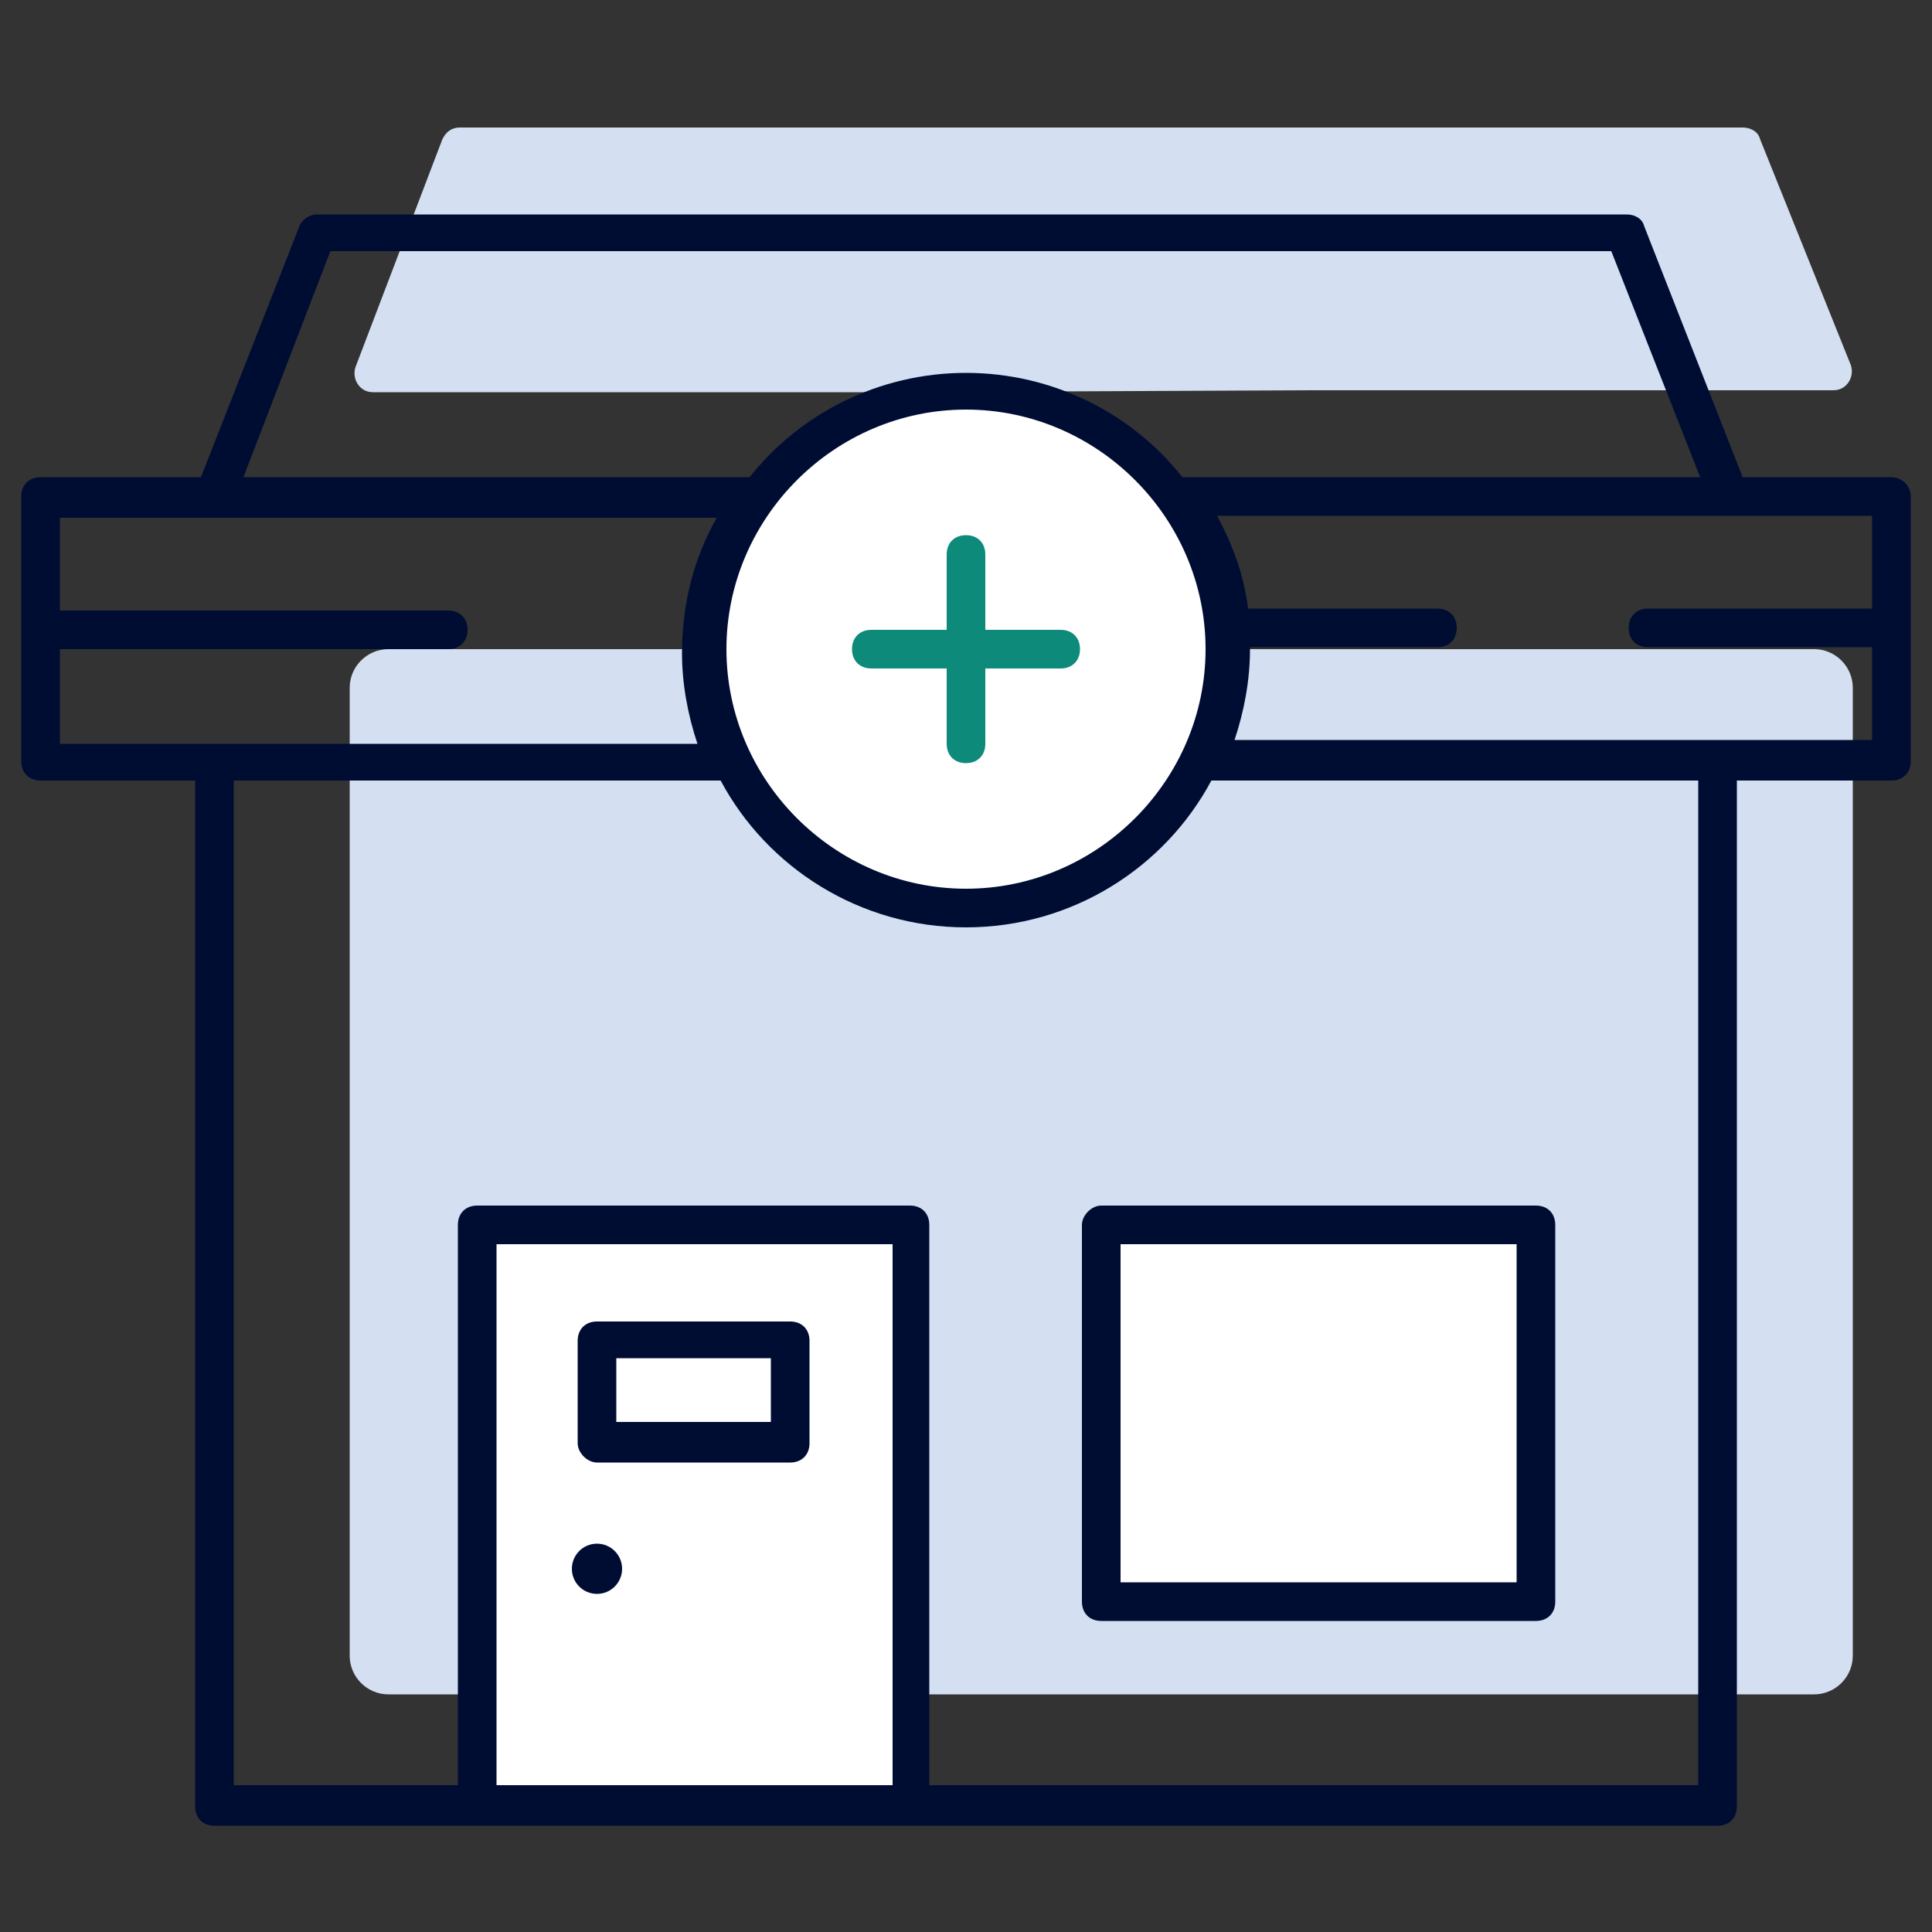
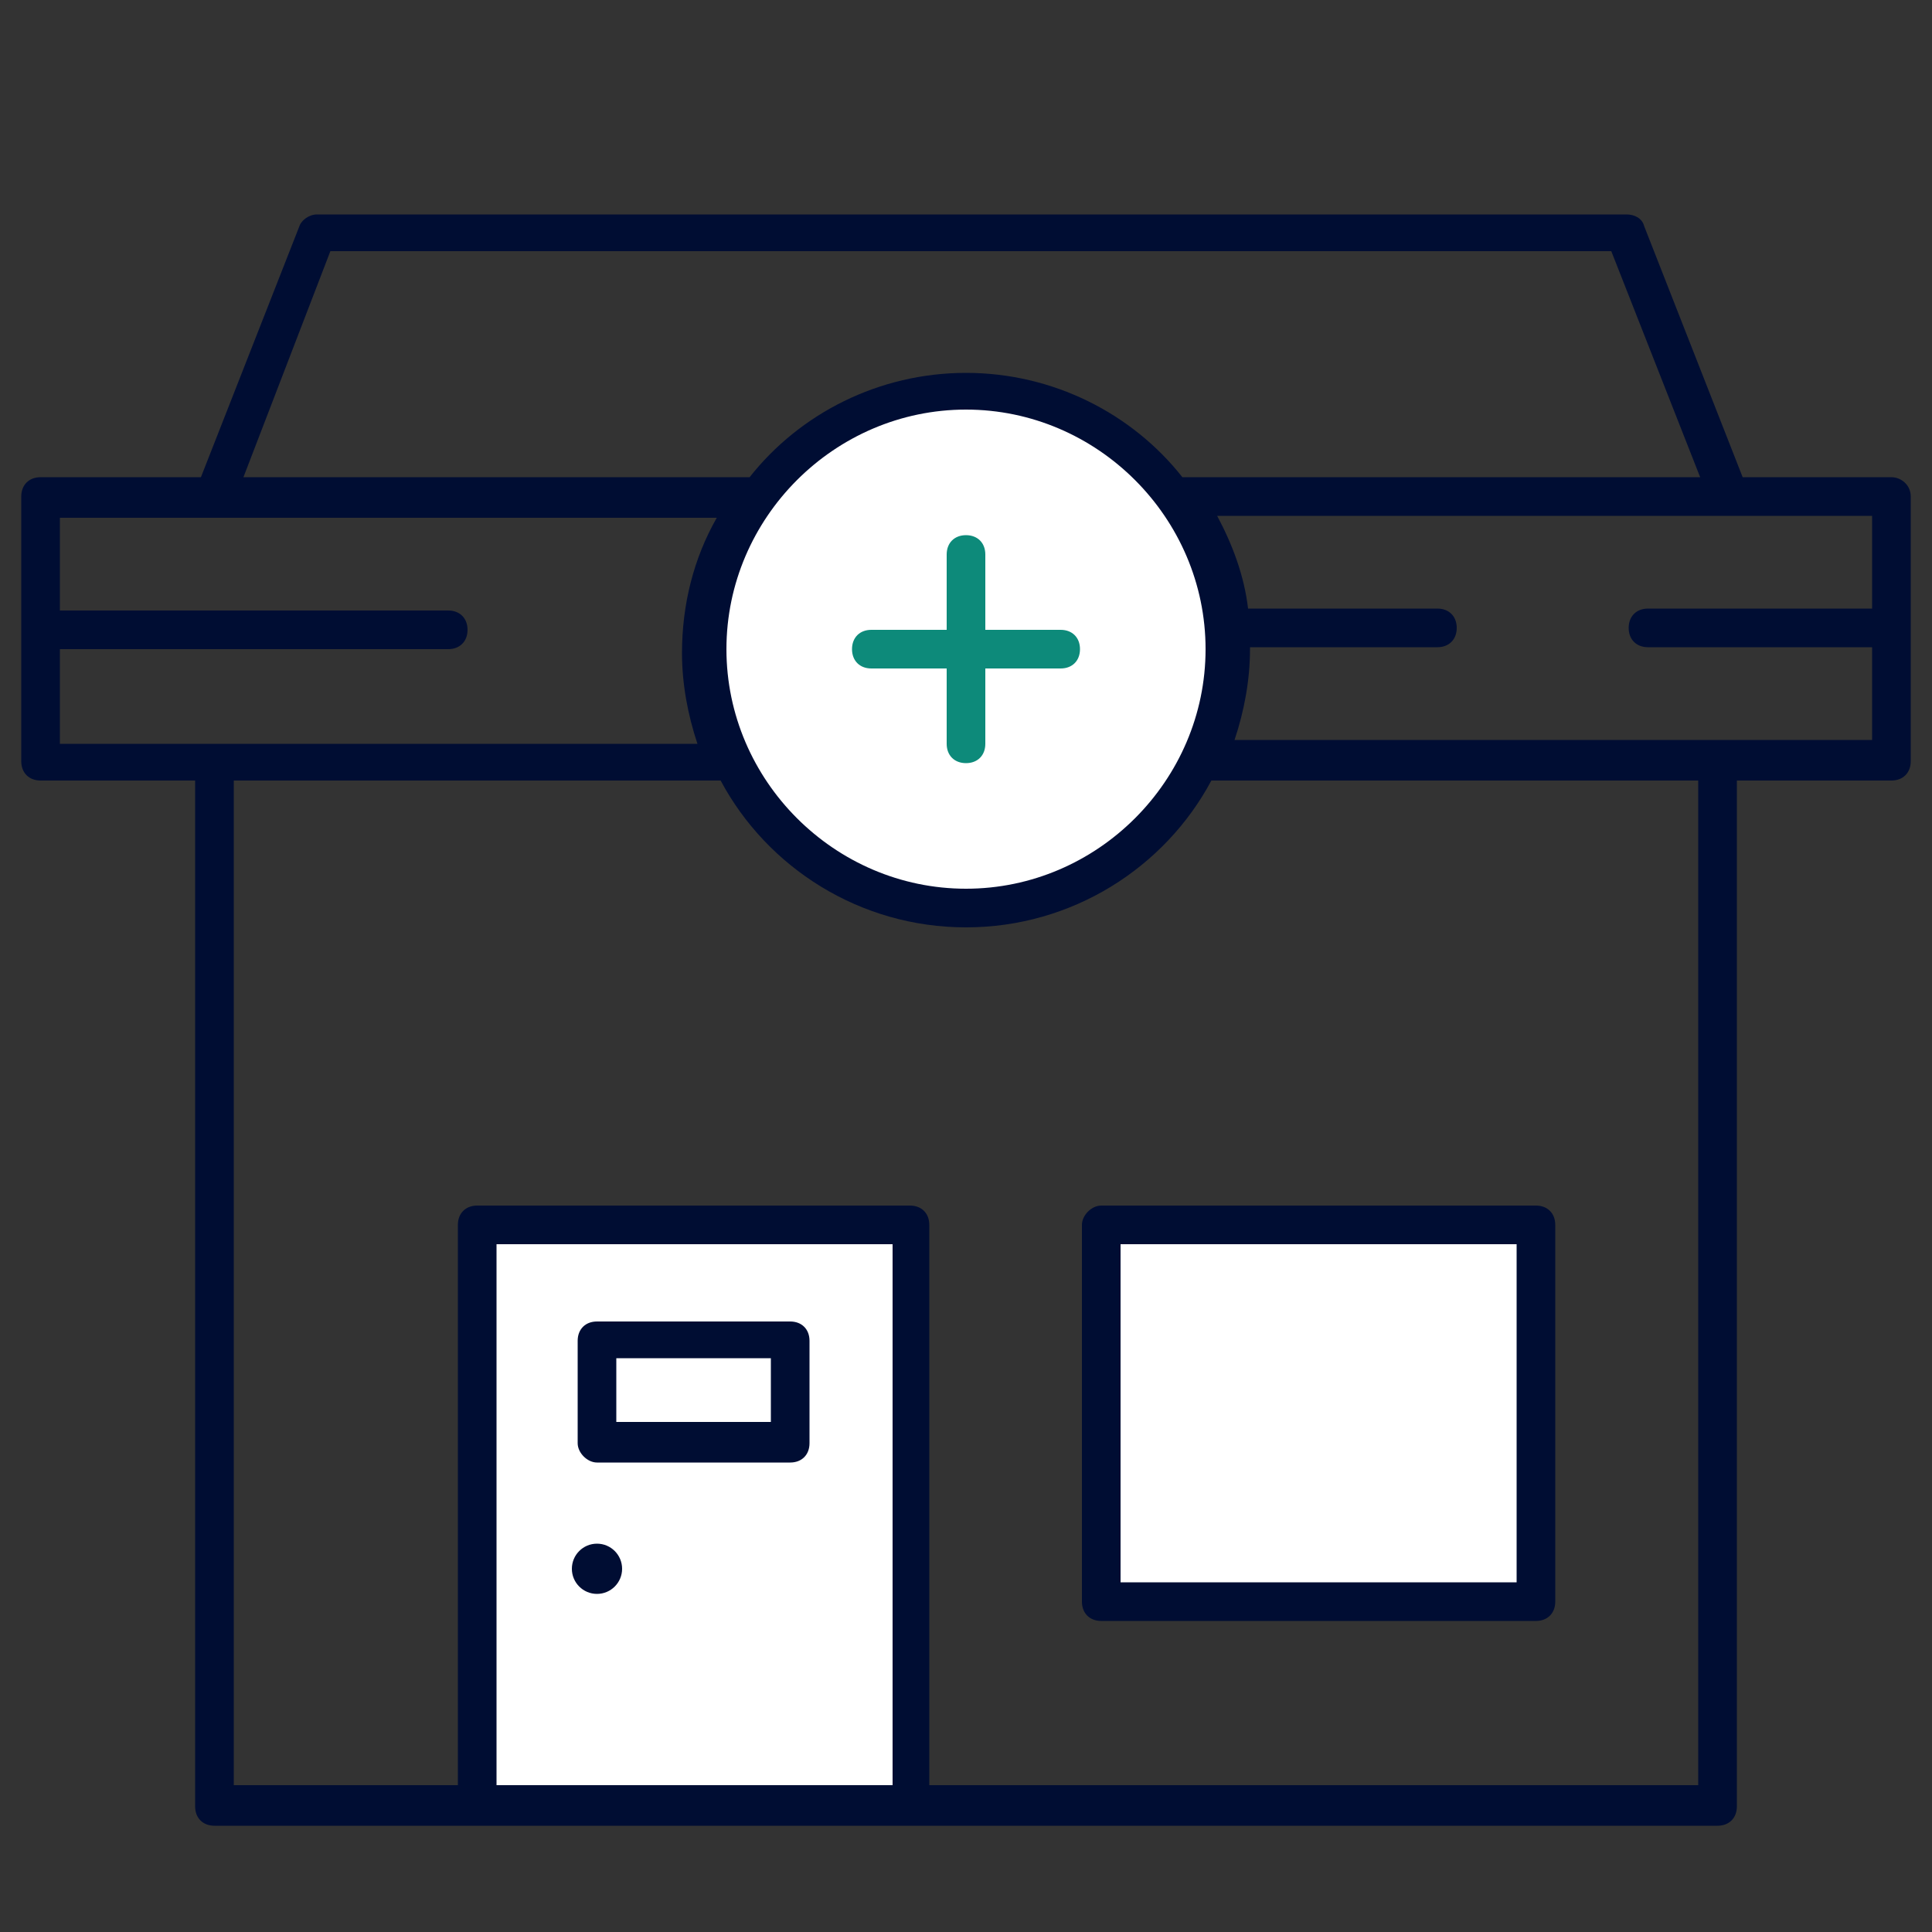
<svg xmlns="http://www.w3.org/2000/svg" version="1.1" id="Layer_1" x="0px" y="0px" viewBox="0 0 100 100" style="enable-background:new 0 0 100 100;" xml:space="preserve">
  <rect x="0" y="0" width="100" height="100" fill="#333333" stroke="none" />
  <style type="text/css"> .st0{fill:#D4DFF1;} .st1{fill:#D5E2FB;} .st2{fill:#95D2C0;} .st3{opacity:0.5;fill:#0D8A7A;} .st4{opacity:0.5;fill:#009484;} .st5{fill:#D5E2FB;stroke:#D5E2FB;stroke-width:0.671;stroke-linecap:round;stroke-linejoin:round;stroke-miterlimit:10;} .st6{opacity:0.5;fill:#00857B;} .st7{fill:#FFFFFF;} .st8{fill:#0D8A7A;} .st9{fill:#000D33;} .st10{fill:#263746;} .st11{fill:#D5E2FB;stroke:#D5E2FB;stroke-width:0.864;stroke-linecap:round;stroke-linejoin:round;stroke-miterlimit:10;} .st12{fill:none;stroke:#0058FF;stroke-width:0.99;stroke-miterlimit:10;} .st13{fill:none;stroke:#009484;stroke-width:2.211;stroke-linecap:round;stroke-linejoin:round;stroke-miterlimit:10;} .st14{fill:none;stroke:#263746;stroke-width:2.211;stroke-linecap:round;stroke-linejoin:round;stroke-miterlimit:10;} .st15{fill:#009484;} .st16{fill:#FFFFFF;stroke:#263746;stroke-width:0.744;stroke-linecap:round;stroke-linejoin:round;stroke-miterlimit:10;} .st17{clip-path:url(#SVGID_2_);} .st18{fill:#D1DCEE;} .st19{fill:none;stroke:#0058FF;stroke-width:0.769;stroke-miterlimit:10;} .st20{fill:none;stroke:#000D33;stroke-width:1.553;stroke-linecap:round;stroke-linejoin:round;stroke-miterlimit:10;} .st21{fill:none;stroke:#263746;stroke-width:1.717;stroke-linecap:round;stroke-linejoin:round;stroke-miterlimit:10;} .st22{fill:none;stroke:#263746;stroke-width:2;stroke-linecap:round;stroke-linejoin:round;stroke-miterlimit:10;} .st23{fill:none;stroke:#009484;stroke-width:2;stroke-linecap:round;stroke-linejoin:round;stroke-miterlimit:10;} .st24{fill:#0D8A7A;stroke:#009484;stroke-width:2.929;stroke-miterlimit:10;} .st25{fill:none;stroke:#009484;stroke-width:2.929;stroke-miterlimit:10;} .st26{fill:none;stroke:#000D33;stroke-width:2;stroke-linecap:round;stroke-linejoin:round;stroke-miterlimit:10;} .st27{fill:none;stroke:#000D33;stroke-width:2.087;stroke-linecap:round;stroke-linejoin:round;stroke-miterlimit:10;} .st28{fill:#FFFFFF;stroke:#0D8A7A;stroke-width:2.009;stroke-linecap:round;stroke-linejoin:round;stroke-miterlimit:10;} .st29{fill:#FFFFFF;stroke:#263746;stroke-width:0.727;stroke-linecap:round;stroke-linejoin:round;stroke-miterlimit:10;} .st30{fill:none;stroke:#263746;stroke-width:2.841;stroke-linecap:round;stroke-linejoin:round;stroke-miterlimit:10;} .st31{fill:none;stroke:#FFFFFF;stroke-width:0.75;stroke-linecap:round;stroke-linejoin:round;stroke-miterlimit:10;} .st32{fill:none;stroke:#009484;stroke-width:2;stroke-miterlimit:10;} .st33{fill:none;} </style>
-   <path class="st0" d="M67.9,20.2h27c0.7,0,1.1-0.7,0.9-1.3L91.1,7.2c-0.1-0.4-0.5-0.6-0.9-0.6H23.8c-0.4,0-0.7,0.2-0.9,0.6L18.4,19 c-0.2,0.6,0.2,1.3,0.9,1.3h26.4" />
-   <path class="st0" d="M69.4,33.6h24.5c1.1,0,2,0.9,2,2v50.1c0,1.1-0.9,2-2,2H20.1c-1.1,0-2-0.9-2-2V35.6c0-1.1,0.9-2,2-2h24.4" />
  <circle class="st7" cx="50" cy="33.6" r="13.4" />
  <path class="st8" d="M54.9,32.6H51v-3.9c0-0.6-0.4-1-1-1s-1,0.4-1,1v3.9h-3.9c-0.6,0-1,0.4-1,1s0.4,1,1,1H49v3.9c0,0.6,0.4,1,1,1 s1-0.4,1-1v-3.9h3.9c0.6,0,1-0.4,1-1S55.5,32.6,54.9,32.6z" />
  <rect x="24.7" y="63.4" class="st7" width="22.5" height="30" />
  <rect x="57" y="63.4" class="st7" width="22.5" height="19.5" />
  <g>
    <path class="st9" d="M56,63.4v19.5c0,0.6,0.4,1,1,1h22.5c0.6,0,1-0.4,1-1V63.4c0-0.6-0.4-1-1-1H57C56.5,62.4,56,62.9,56,63.4z M58,64.4h20.5v17.5H58V64.4z" />
    <path class="st9" d="M97.9,24.7h-7.7l-5.1-13c-0.1-0.4-0.5-0.6-0.9-0.6H16.4c-0.4,0-0.8,0.3-0.9,0.6l-5.1,13H2.1c-0.6,0-1,0.4-1,1 v13.7c0,0.6,0.4,1,1,1h8v53.1c0,0.6,0.4,1,1,1h13.6h22.5h41.7c0.6,0,1-0.4,1-1V40.4h8c0.6,0,1-0.4,1-1V25.7 C98.9,25.1,98.4,24.7,97.9,24.7z M17.1,13h66.3L88,24.7H61.2c-2.6-3.3-6.7-5.4-11.2-5.4c-4.5,0-8.6,2.1-11.2,5.4H12.6L17.1,13z M62.4,33.6C62.4,40.4,56.8,46,50,46c-6.8,0-12.4-5.6-12.4-12.4S43.2,21.2,50,21.2C56.8,21.2,62.4,26.8,62.4,33.6z M3.1,38.4v-4.8 h20.1c0.6,0,1-0.4,1-1s-0.4-1-1-1H3.1v-4.8h8h26c-1.2,2.1-1.8,4.5-1.8,7c0,1.6,0.3,3.2,0.8,4.7h-25H3.1z M46.1,92.4H25.7v-28h20.5 V92.4z M87.9,92.4H48.1v-29c0-0.6-0.4-1-1-1H24.7c-0.6,0-1,0.4-1,1v29H12.1V40.4h25.2C39.7,44.9,44.5,48,50,48 c5.5,0,10.3-3.1,12.7-7.6h25.2V92.4z M96.9,31.5H85.3c-0.6,0-1,0.4-1,1s0.4,1,1,1h11.6v4.8h-8h-25c0.5-1.5,0.8-3.1,0.8-4.7 c0,0,0-0.1,0-0.1h9.7c0.6,0,1-0.4,1-1s-0.4-1-1-1h-9.8c-0.2-1.7-0.8-3.3-1.6-4.8h26.5h7.4V31.5z" />
    <path class="st9" d="M30.9,75.7h10c0.6,0,1-0.4,1-1v-5.3c0-0.6-0.4-1-1-1h-10c-0.6,0-1,0.4-1,1v5.3C29.9,75.2,30.4,75.7,30.9,75.7z M31.9,70.3h8v3.3h-8V70.3z" />
  </g>
  <circle class="st9" cx="30.9" cy="81.2" r="1.3" />
</svg>